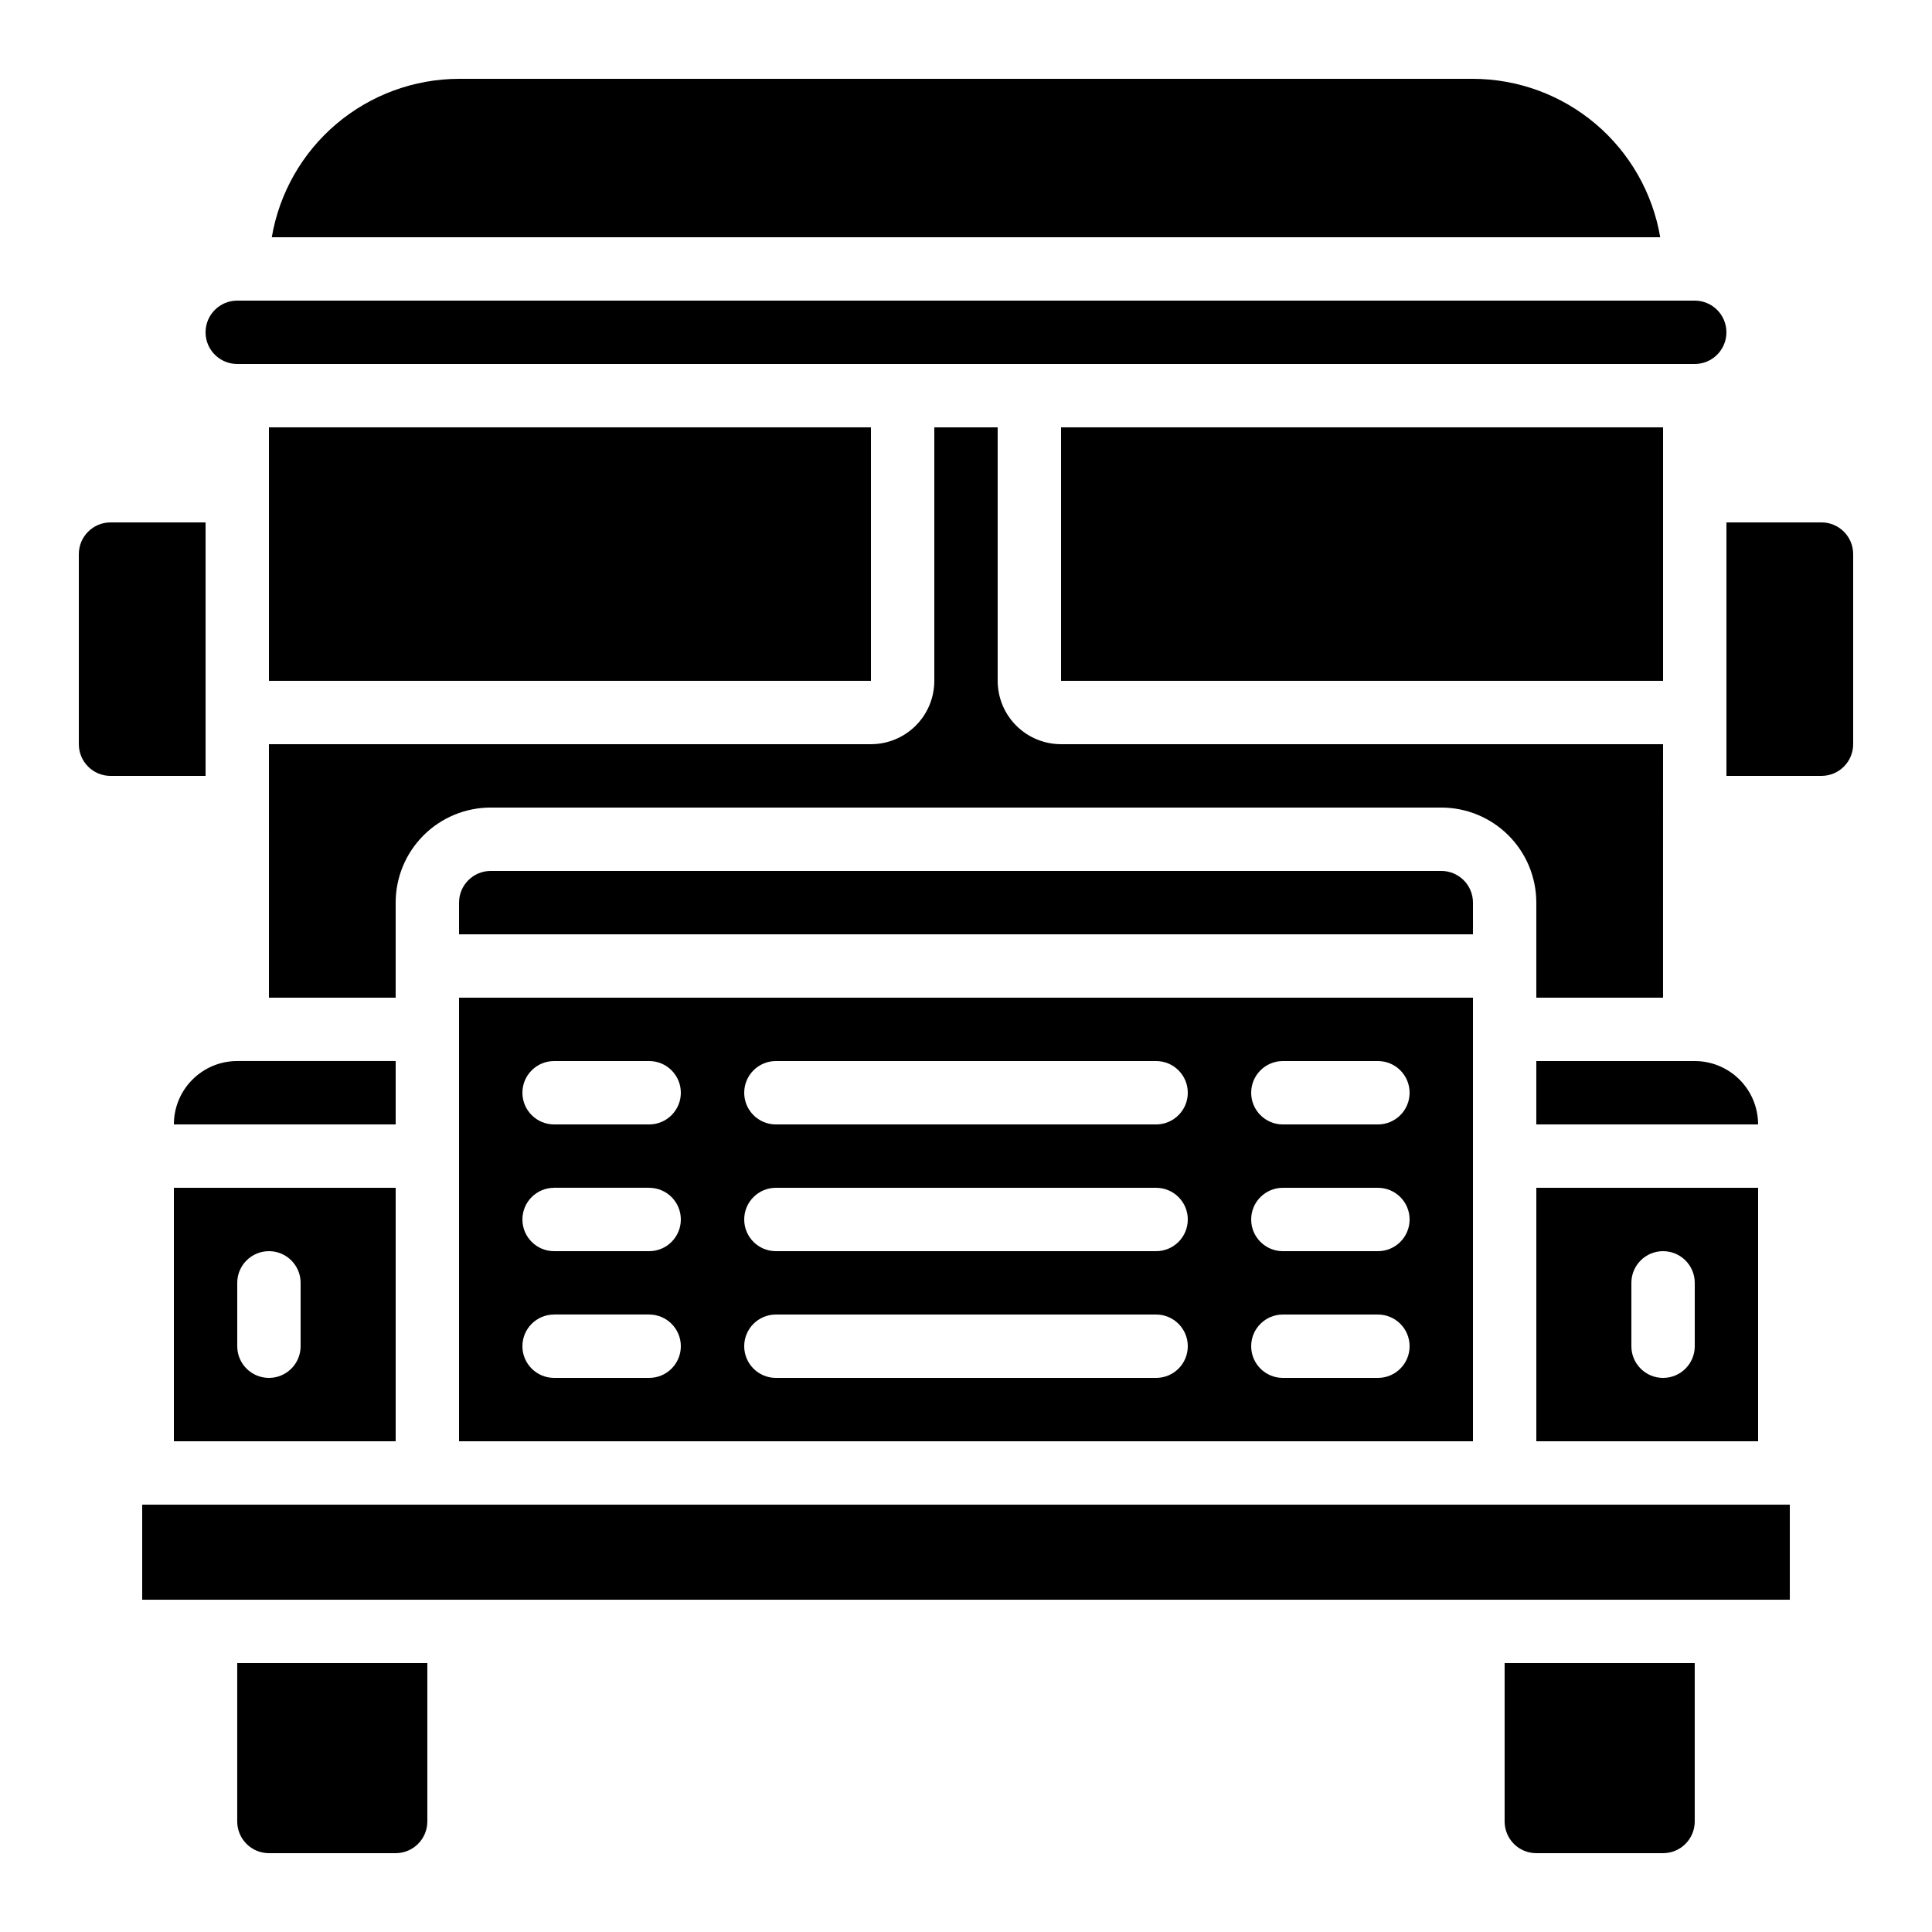
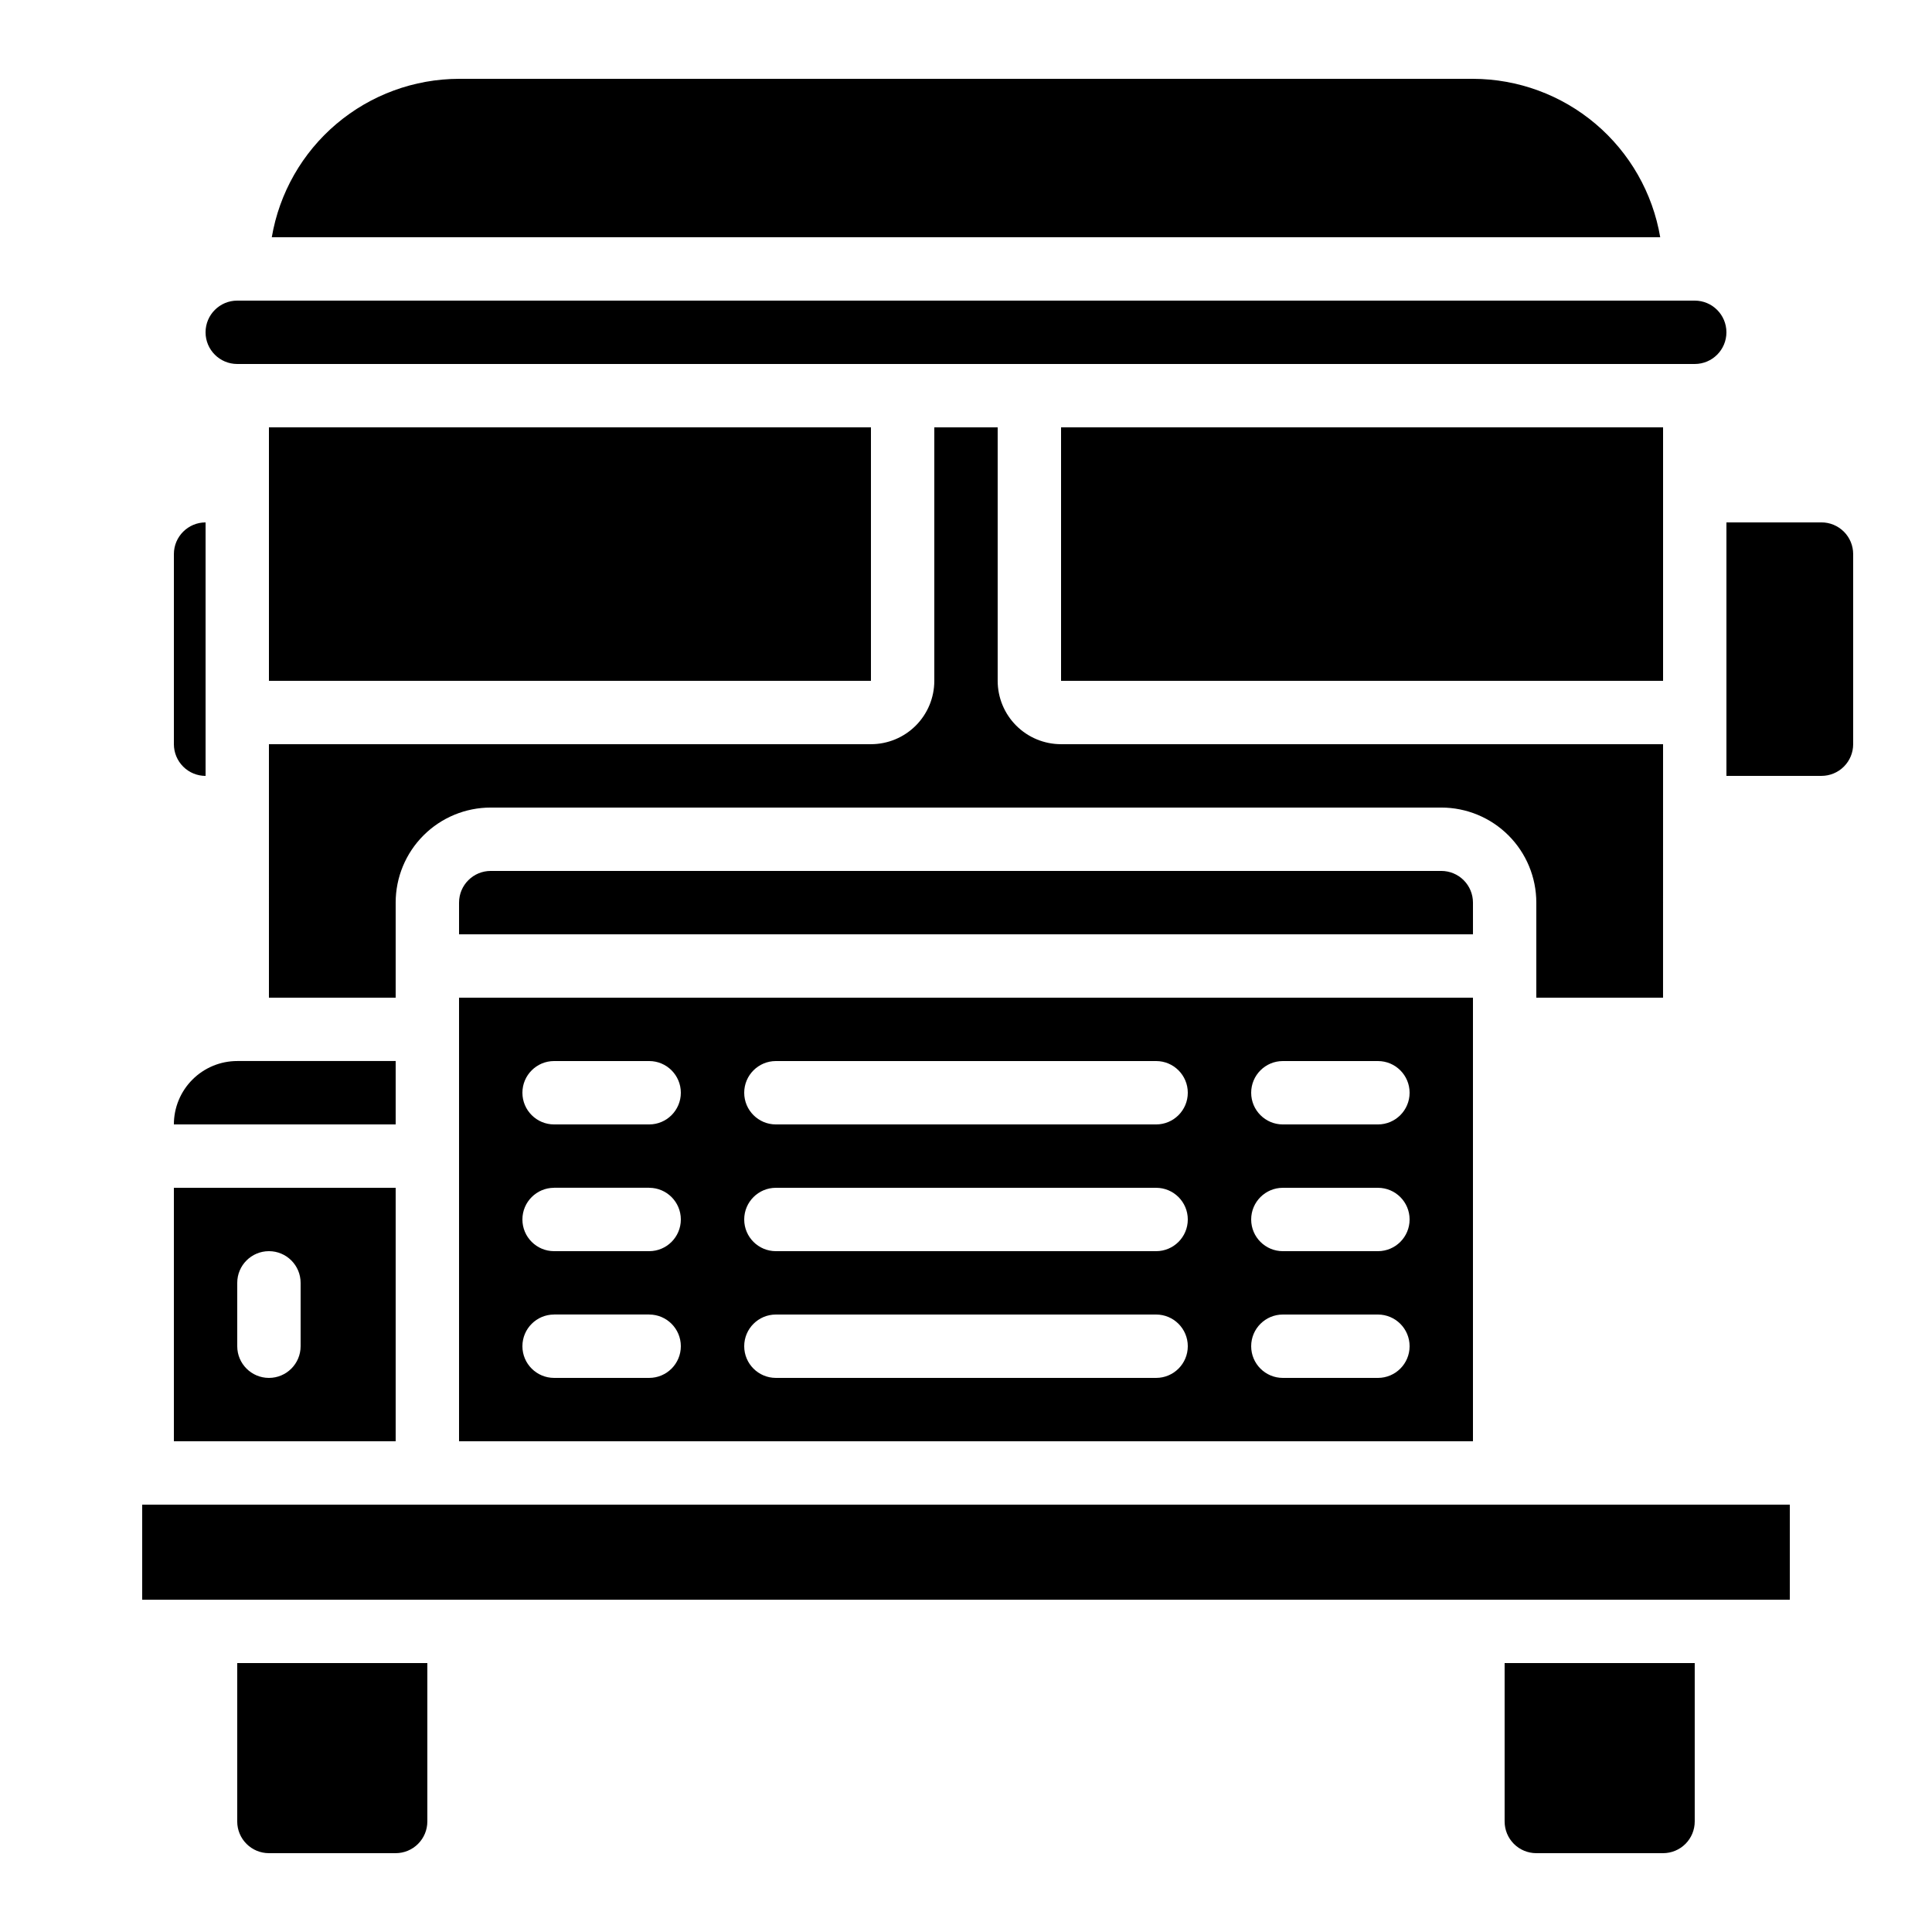
<svg xmlns="http://www.w3.org/2000/svg" fill="#000000" width="800px" height="800px" version="1.1" viewBox="144 144 512 512">
  <g>
    <path d="m215.27 408.39h33.586v-25.191c0-6.68 2.652-13.086 7.379-17.812 4.723-4.723 11.129-7.375 17.812-7.375h251.9c6.684 0 13.09 2.652 17.812 7.375 4.727 4.727 7.379 11.133 7.379 17.812v25.191h33.586l0.004-67.172h-159.54c-4.453 0-8.723-1.77-11.875-4.922-3.148-3.148-4.918-7.418-4.918-11.875v-67.172h-16.793v67.176-0.004c0 4.457-1.77 8.727-4.918 11.875-3.148 3.152-7.422 4.922-11.875 4.922h-159.54z" />
    <path d="m190.08 441.98h58.777v-16.797h-41.984c-4.453 0-8.727 1.77-11.875 4.922-3.148 3.148-4.918 7.418-4.918 11.875z" />
    <path d="m265.65 525.95h268.7v-117.55h-268.7zm218.32-100.76h25.191c4.637 0 8.398 3.762 8.398 8.398 0 4.637-3.762 8.398-8.398 8.398h-25.191c-4.637 0-8.395-3.762-8.395-8.398 0-4.637 3.758-8.398 8.395-8.398zm0 33.586h25.191v0.004c4.637 0 8.398 3.758 8.398 8.395 0 4.641-3.762 8.398-8.398 8.398h-25.191c-4.637 0-8.395-3.758-8.395-8.398 0-4.637 3.758-8.395 8.395-8.395zm0 33.586h25.191v0.004c4.637 0 8.398 3.758 8.398 8.398 0 4.637-3.762 8.395-8.398 8.395h-25.191c-4.637 0-8.395-3.758-8.395-8.395 0-4.641 3.758-8.398 8.395-8.398zm-134.35-67.172h100.76c4.637 0 8.398 3.762 8.398 8.398 0 4.637-3.762 8.398-8.398 8.398h-100.76c-4.637 0-8.395-3.762-8.395-8.398 0-4.637 3.758-8.398 8.395-8.398zm0 33.586 100.76 0.004c4.637 0 8.398 3.758 8.398 8.395 0 4.641-3.762 8.398-8.398 8.398h-100.76c-4.637 0-8.395-3.758-8.395-8.398 0-4.637 3.758-8.395 8.395-8.395zm0 33.586 100.76 0.004c4.637 0 8.398 3.758 8.398 8.398 0 4.637-3.762 8.395-8.398 8.395h-100.76c-4.637 0-8.395-3.758-8.395-8.395 0-4.641 3.758-8.398 8.395-8.398zm-58.777-67.176h25.191v0.004c4.637 0 8.395 3.762 8.395 8.398 0 4.637-3.758 8.398-8.395 8.398h-25.191c-4.637 0-8.398-3.762-8.398-8.398 0-4.637 3.762-8.398 8.398-8.398zm0 33.586h25.191v0.008c4.637 0 8.395 3.758 8.395 8.395 0 4.641-3.758 8.398-8.395 8.398h-25.191c-4.637 0-8.398-3.758-8.398-8.398 0-4.637 3.762-8.395 8.398-8.395zm0 33.586h25.191v0.008c4.637 0 8.395 3.758 8.395 8.398 0 4.637-3.758 8.395-8.395 8.395h-25.191c-4.637 0-8.398-3.758-8.398-8.395 0-4.641 3.762-8.398 8.398-8.398z" />
    <path d="m190.08 525.95h58.777v-67.172h-58.777zm16.793-41.984c0-4.637 3.762-8.395 8.398-8.395s8.395 3.758 8.395 8.395v16.797c0 4.637-3.758 8.395-8.395 8.395s-8.398-3.758-8.398-8.395z" />
    <path d="m206.87 240.46h386.25c4.637 0 8.398-3.758 8.398-8.395s-3.762-8.398-8.398-8.398h-386.25c-4.637 0-8.395 3.762-8.395 8.398s3.758 8.395 8.395 8.395z" />
    <path d="m534.35 164.89h-268.7c-11.895 0.023-23.398 4.25-32.477 11.93-9.082 7.684-15.156 18.328-17.148 30.055h367.95c-1.992-11.727-8.066-22.371-17.145-30.055-9.082-7.68-20.586-11.906-32.48-11.93z" />
    <path d="m534.35 383.2c0-2.227-0.883-4.359-2.461-5.938-1.574-1.574-3.707-2.457-5.938-2.457h-251.9c-4.637 0-8.398 3.758-8.398 8.395v8.398h268.7z" />
    <path d="m215.27 257.25h159.54v67.176h-159.54z" />
    <path d="m593.12 626.71v-41.98h-50.379v41.984-0.004c0 2.231 0.883 4.363 2.457 5.938 1.574 1.578 3.711 2.461 5.938 2.461h33.59c2.227 0 4.359-0.883 5.938-2.461 1.574-1.574 2.457-3.707 2.457-5.938z" />
    <path d="m257.25 584.73h-50.383v41.984-0.004c0 2.231 0.887 4.363 2.461 5.938 1.574 1.578 3.711 2.461 5.938 2.461h33.586c2.227 0 4.363-0.883 5.938-2.461 1.574-1.574 2.461-3.707 2.461-5.938z" />
    <path d="m181.68 542.75h436.64v25.191h-436.64z" />
-     <path d="m173.29 349.62h25.191v-67.176h-25.191c-4.637 0-8.398 3.762-8.398 8.398v50.383c0 2.227 0.887 4.359 2.461 5.934 1.574 1.578 3.711 2.461 5.938 2.461z" />
+     <path d="m173.29 349.62h25.191v-67.176c-4.637 0-8.398 3.762-8.398 8.398v50.383c0 2.227 0.887 4.359 2.461 5.934 1.574 1.578 3.711 2.461 5.938 2.461z" />
    <path d="m626.71 282.44h-25.188v67.176h25.191-0.004c2.231 0 4.363-0.883 5.938-2.461 1.578-1.574 2.461-3.707 2.461-5.934v-50.383c0-2.227-0.883-4.363-2.461-5.938-1.574-1.574-3.707-2.461-5.938-2.461z" />
-     <path d="m609.92 458.78h-58.777v67.176h58.777zm-16.793 41.984c0 4.637-3.758 8.395-8.395 8.395-4.641 0-8.398-3.758-8.398-8.395v-16.797c0-4.637 3.758-8.395 8.398-8.395 4.637 0 8.395 3.758 8.395 8.395z" />
-     <path d="m593.12 425.19h-41.984v16.793h58.777v0.004c0-4.457-1.77-8.727-4.918-11.875-3.148-3.152-7.422-4.922-11.875-4.922z" />
    <path d="m425.19 257.25h159.54v67.176h-159.54z" />
  </g>
</svg>